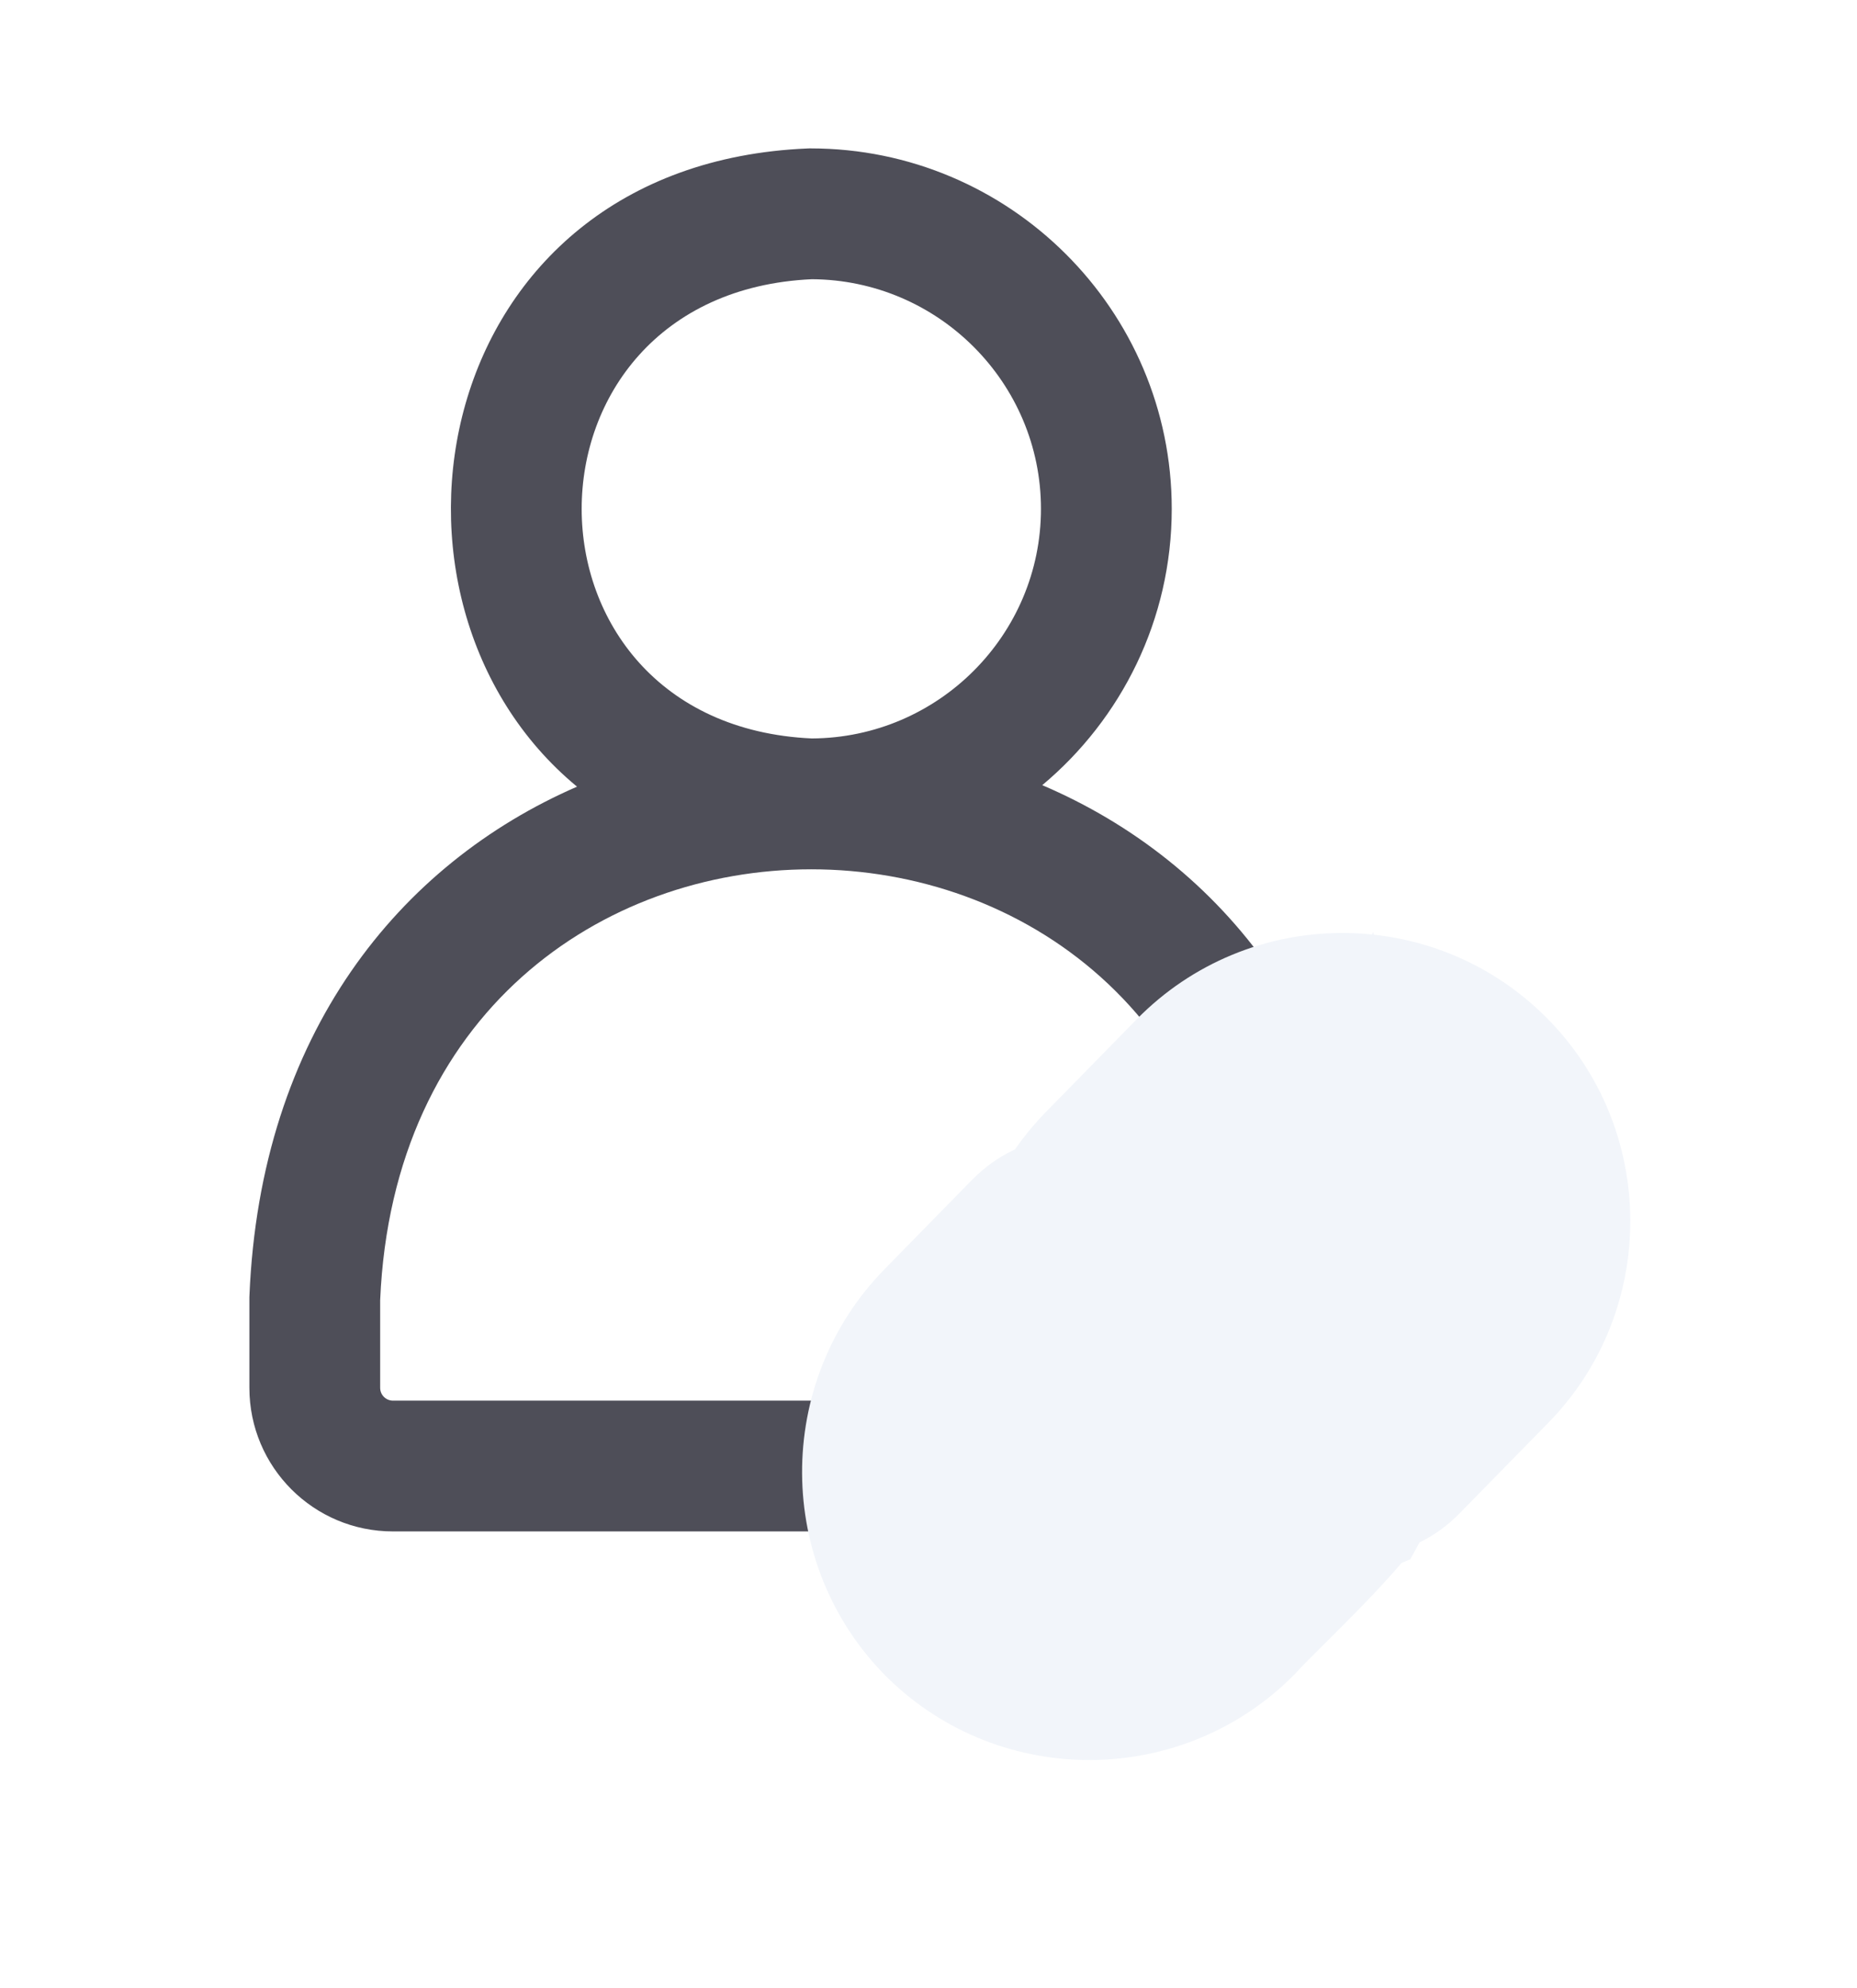
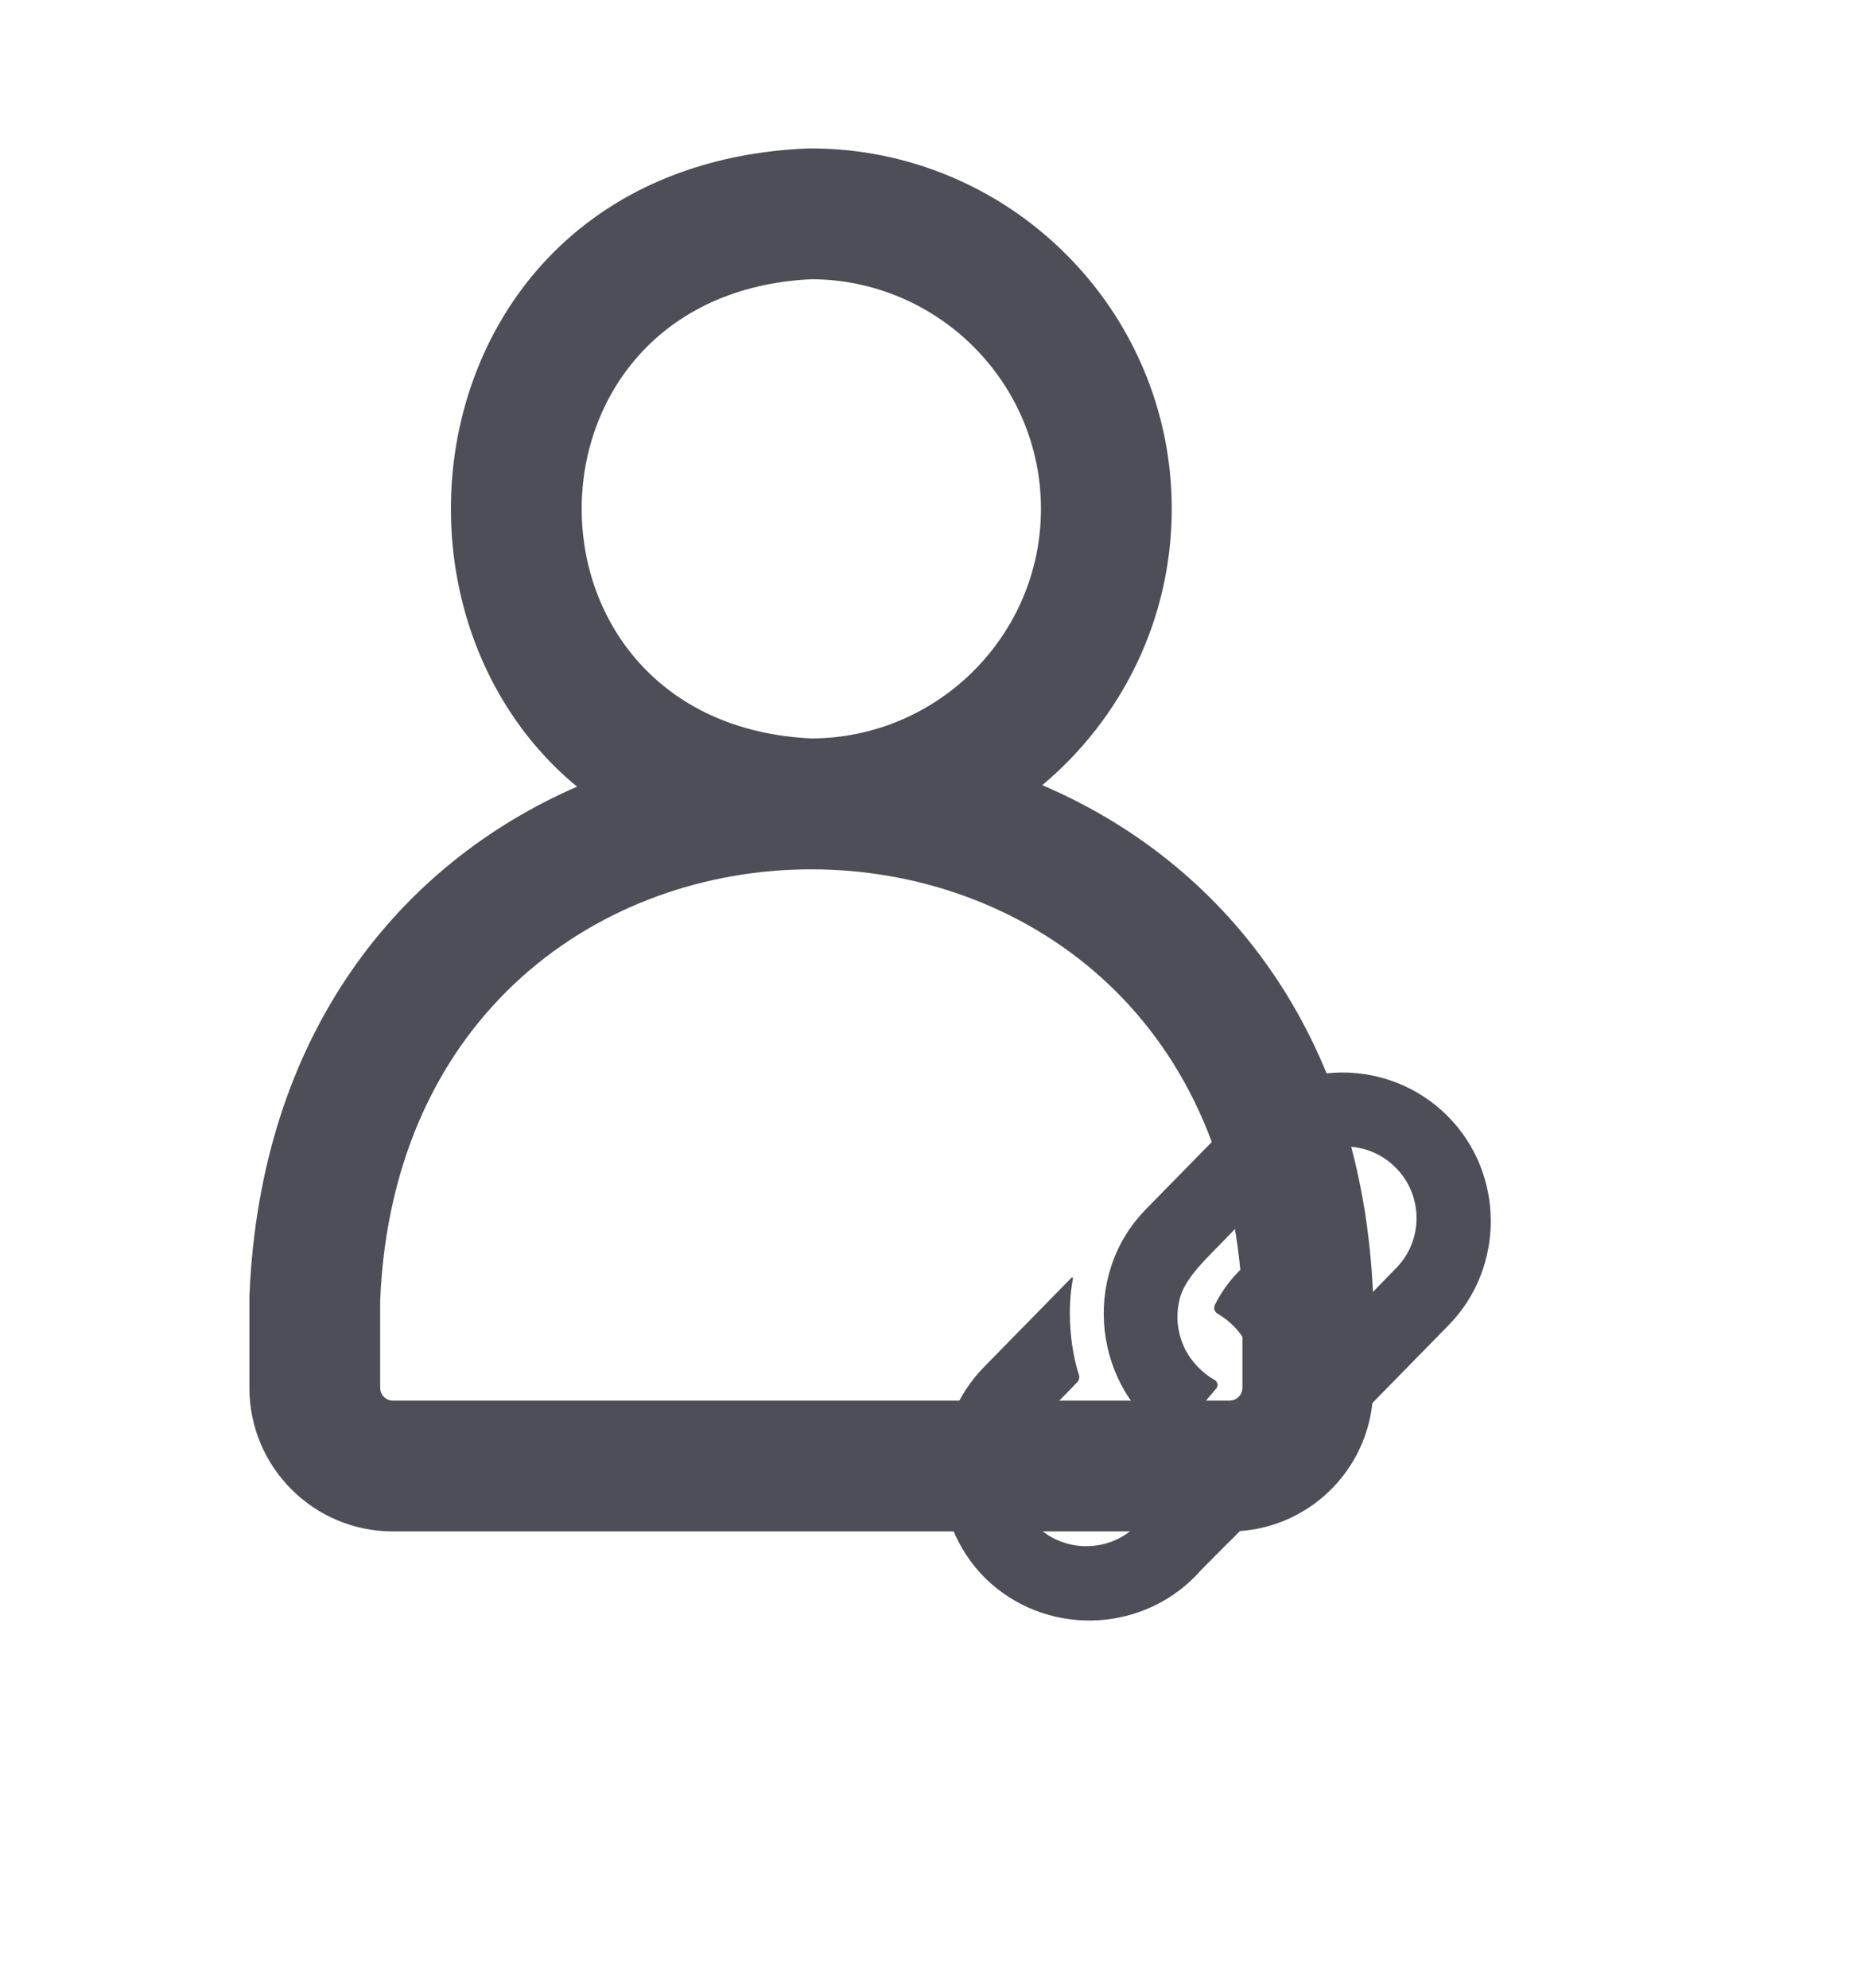
<svg xmlns="http://www.w3.org/2000/svg" width="71" height="76" viewBox="0 0 71 76" fill="none">
  <g filter="url(#filter0_ii_25095_2402)">
    <path d="M47.502 49.704C46.555 27.741 15.475 27.744 14.535 49.703V53.054C14.535 53.327 14.756 53.544 15.023 53.544H47.016L47.112 53.534C47.333 53.489 47.502 53.293 47.502 53.054V49.704ZM39.8 19.452C39.8 14.636 35.879 10.701 31.041 10.674C19.306 11.208 19.306 27.698 31.04 28.23C35.879 28.204 39.8 24.269 39.8 19.452ZM44.8 19.452C44.8 23.693 42.872 27.487 39.849 30.016C46.685 32.934 52.081 39.438 52.5 49.535L52.502 49.587V53.054C52.502 55.988 50.2 58.39 47.298 58.537L47.016 58.544H15.023C11.99 58.544 9.535 56.084 9.535 53.054V49.587L9.537 49.536C9.95 39.51 15.284 33.021 22.062 30.073C13.441 22.953 16.378 6.275 30.887 5.675L30.939 5.673H30.99C38.6 5.673 44.8 11.846 44.8 19.452Z" fill="#4E4E58" />
  </g>
  <g filter="url(#filter1_d_25095_2402)">
    <mask id="path-2-outside-1_25095_2402" maskUnits="userSpaceOnUse" x="30" y="31" width="33" height="33" fill="black">
      <rect fill="white" x="30" y="31" width="33" height="33" />
      <path d="M47.974 44.044C48.066 43.969 48.224 43.962 48.323 44.028C49.47 44.799 50.316 46.05 50.623 47.31L50.625 47.31L50.626 47.309C50.951 48.723 50.814 50.175 50.123 51.44C50.12 51.441 50.118 51.442 50.117 51.442L50.072 51.537C49.523 52.574 46.446 55.427 45.709 56.251C43.521 58.484 39.904 58.521 37.67 56.333C35.459 54.122 35.441 50.485 37.629 48.252L40.969 44.843C40.992 44.82 41.03 44.841 41.024 44.872C40.8 46.004 40.898 47.47 41.252 48.559C41.285 48.657 41.259 48.765 41.187 48.84L39.589 50.483C38.541 51.553 38.56 53.286 39.629 54.334C40.699 55.382 42.432 55.365 43.48 54.295C44.064 53.698 45.522 52.212 46.096 51.625C46.803 50.898 47.679 50.095 47.887 49.224L47.919 49.049C48.034 48.429 47.894 47.847 47.719 47.478L47.643 47.334C47.38 46.842 46.986 46.472 46.55 46.219C46.434 46.151 46.39 46.007 46.449 45.886C46.824 45.117 47.393 44.514 47.974 44.044ZM47.265 38.704C49.476 36.448 53.112 36.43 55.345 38.663C57.533 40.852 57.551 44.45 55.385 46.661L51.995 50.122C51.972 50.145 51.933 50.124 51.94 50.093C52.186 48.96 52.096 47.46 51.729 46.397C51.694 46.297 51.718 46.185 51.791 46.109L53.385 44.472C54.433 43.402 54.415 41.669 53.345 40.621C52.286 39.562 50.562 39.571 49.514 40.641L46.884 43.325C46.885 43.326 46.887 43.326 46.888 43.326C46.23 44.017 45.381 44.76 45.132 45.556L45.09 45.716C44.937 46.384 45.035 47.032 45.326 47.609C45.568 48.073 45.998 48.512 46.43 48.746C46.544 48.807 46.586 48.951 46.518 49.06C46.076 49.779 45.571 50.343 44.975 50.926C44.895 51.004 44.77 51.017 44.677 50.955C41.843 49.073 41.303 44.825 43.777 42.265C43.781 42.26 43.786 42.255 43.79 42.25L47.265 38.704Z" />
    </mask>
-     <path d="M47.974 44.044C48.066 43.969 48.224 43.962 48.323 44.028C49.47 44.799 50.316 46.05 50.623 47.31L50.625 47.31L50.626 47.309C50.951 48.723 50.814 50.175 50.123 51.44C50.12 51.441 50.118 51.442 50.117 51.442L50.072 51.537C49.523 52.574 46.446 55.427 45.709 56.251C43.521 58.484 39.904 58.521 37.67 56.333C35.459 54.122 35.441 50.485 37.629 48.252L40.969 44.843C40.992 44.82 41.03 44.841 41.024 44.872C40.8 46.004 40.898 47.47 41.252 48.559C41.285 48.657 41.259 48.765 41.187 48.84L39.589 50.483C38.541 51.553 38.56 53.286 39.629 54.334C40.699 55.382 42.432 55.365 43.48 54.295C44.064 53.698 45.522 52.212 46.096 51.625C46.803 50.898 47.679 50.095 47.887 49.224L47.919 49.049C48.034 48.429 47.894 47.847 47.719 47.478L47.643 47.334C47.38 46.842 46.986 46.472 46.55 46.219C46.434 46.151 46.39 46.007 46.449 45.886C46.824 45.117 47.393 44.514 47.974 44.044ZM47.265 38.704C49.476 36.448 53.112 36.43 55.345 38.663C57.533 40.852 57.551 44.45 55.385 46.661L51.995 50.122C51.972 50.145 51.933 50.124 51.94 50.093C52.186 48.96 52.096 47.46 51.729 46.397C51.694 46.297 51.718 46.185 51.791 46.109L53.385 44.472C54.433 43.402 54.415 41.669 53.345 40.621C52.286 39.562 50.562 39.571 49.514 40.641L46.884 43.325C46.885 43.326 46.887 43.326 46.888 43.326C46.23 44.017 45.381 44.76 45.132 45.556L45.09 45.716C44.937 46.384 45.035 47.032 45.326 47.609C45.568 48.073 45.998 48.512 46.43 48.746C46.544 48.807 46.586 48.951 46.518 49.06C46.076 49.779 45.571 50.343 44.975 50.926C44.895 51.004 44.77 51.017 44.677 50.955C41.843 49.073 41.303 44.825 43.777 42.265C43.781 42.26 43.786 42.255 43.79 42.25L47.265 38.704Z" fill="#4E4E58" />
-     <path d="M47.974 44.044L51.327 48.191L51.328 48.191L47.974 44.044ZM48.323 44.028L51.295 39.6L51.293 39.599L48.323 44.028ZM50.623 47.31L45.443 48.576L46.029 50.975L48.238 52.08L50.623 47.31ZM50.625 47.31L48.24 52.081L53.011 54.466L55.396 49.696L50.625 47.31ZM50.626 47.309L55.825 46.117L52.504 31.628L45.856 44.923L50.626 47.309ZM50.123 51.44L52.243 56.334L53.923 55.606L54.802 53.999L50.123 51.44ZM50.117 51.442L48.066 46.519L46.175 47.306L45.298 49.157L50.117 51.442ZM50.072 51.537L54.786 54.031L54.841 53.928L54.891 53.822L50.072 51.537ZM45.709 56.251L49.519 59.984L49.604 59.897L49.685 59.806L45.709 56.251ZM37.67 56.333L33.899 60.104L33.918 60.123L33.938 60.142L37.67 56.333ZM37.629 48.252L41.439 51.984L41.439 51.984L37.629 48.252ZM40.969 44.843L37.199 41.071L37.179 41.09L37.159 41.111L40.969 44.843ZM41.024 44.872L46.256 45.907L46.256 45.906L41.024 44.872ZM41.252 48.559L36.181 50.211L36.182 50.212L41.252 48.559ZM41.187 48.84L37.363 45.122L37.363 45.122L41.187 48.84ZM39.589 50.483L43.399 54.216L43.406 54.208L43.413 54.201L39.589 50.483ZM39.629 54.334L35.897 58.144L35.897 58.144L39.629 54.334ZM43.48 54.295L47.289 58.028L47.291 58.026L43.48 54.295ZM46.096 51.625L49.909 55.354L49.916 55.347L49.922 55.341L46.096 51.625ZM47.887 49.224L53.075 50.461L53.107 50.326L53.132 50.191L47.887 49.224ZM47.919 49.049L42.675 48.078L42.674 48.082L47.919 49.049ZM47.719 47.478L52.54 45.197L52.491 45.093L52.437 44.992L47.719 47.478ZM47.643 47.334L52.361 44.847L52.353 44.831L52.344 44.815L47.643 47.334ZM46.55 46.219L49.228 41.606L49.228 41.606L46.55 46.219ZM46.449 45.886L51.241 48.226L51.241 48.225L46.449 45.886ZM47.265 38.704L51.074 42.437L51.074 42.437L47.265 38.704ZM55.345 38.663L59.117 34.892L59.116 34.892L55.345 38.663ZM55.385 46.661L51.576 42.929L51.575 42.929L55.385 46.661ZM51.995 50.122L48.185 46.39L48.183 46.392L51.995 50.122ZM51.94 50.093L57.151 51.225L57.152 51.223L51.94 50.093ZM51.729 46.397L56.771 44.658L56.77 44.657L51.729 46.397ZM51.791 46.109L47.969 42.39L47.968 42.391L51.791 46.109ZM53.385 44.472L49.576 40.739L49.569 40.746L49.563 40.752L53.385 44.472ZM53.345 40.621L49.574 44.392L49.593 44.412L49.613 44.431L53.345 40.621ZM49.514 40.641L45.705 36.908L45.704 36.908L49.514 40.641ZM46.884 43.325L43.074 39.593L37.134 45.657L45.175 48.377L46.884 43.325ZM46.888 43.326L50.749 47.006L56.521 40.949L48.594 38.273L46.888 43.326ZM45.132 45.556L40.043 43.962L40.005 44.082L39.973 44.203L45.132 45.556ZM45.09 45.716L39.931 44.363L39.91 44.443L39.892 44.523L45.09 45.716ZM45.326 47.609L40.559 50.003L40.578 50.041L40.598 50.078L45.326 47.609ZM46.43 48.746L43.889 53.435L43.889 53.435L46.43 48.746ZM46.518 49.06L51.06 51.856L51.06 51.856L46.518 49.06ZM44.975 50.926L48.702 54.741L48.702 54.74L44.975 50.926ZM44.677 50.955L41.727 55.398L41.734 55.403L44.677 50.955ZM43.777 42.265L39.956 38.543L39.949 38.551L39.942 38.558L43.777 42.265ZM43.79 42.25L39.981 38.517L39.951 38.548L39.921 38.579L43.79 42.25ZM47.974 44.044L51.328 48.191C50.326 49.001 49.231 49.273 48.385 49.311C47.539 49.349 46.424 49.176 45.352 48.458L48.323 44.028L51.293 39.599C50.123 38.814 48.879 38.612 47.907 38.655C46.934 38.699 45.715 39.012 44.62 39.897L47.974 44.044ZM48.323 44.028L45.35 48.456C45.335 48.446 45.338 48.446 45.353 48.461C45.368 48.476 45.387 48.498 45.407 48.527C45.426 48.555 45.44 48.58 45.447 48.596C45.455 48.612 45.45 48.607 45.443 48.576L50.623 47.31L55.804 46.043C55.186 43.512 53.566 41.124 51.295 39.6L48.323 44.028ZM50.623 47.31L48.238 52.08L48.24 52.081L50.625 47.31L53.011 42.54L53.009 42.539L50.623 47.31ZM50.625 47.31L55.396 49.696L55.397 49.694L50.626 47.309L45.856 44.923L45.855 44.925L50.625 47.31ZM50.626 47.309L45.428 48.5C45.465 48.664 45.463 48.771 45.457 48.823C45.452 48.869 45.443 48.881 45.443 48.881L50.123 51.44L54.802 53.999C56.203 51.438 56.4 48.624 55.825 46.117L50.626 47.309ZM50.123 51.44L48.002 46.547C48.196 46.462 48.36 46.405 48.467 46.371C48.52 46.353 48.565 46.34 48.593 46.331C48.619 46.323 48.641 46.317 48.641 46.317C48.645 46.316 48.639 46.318 48.636 46.319C48.631 46.32 48.622 46.322 48.611 46.326C48.589 46.332 48.55 46.344 48.502 46.359C48.454 46.374 48.391 46.395 48.319 46.421C48.246 46.447 48.161 46.48 48.066 46.519L50.117 51.442L52.167 56.366C51.981 56.443 51.827 56.495 51.734 56.525C51.686 56.54 51.648 56.551 51.627 56.557C51.616 56.561 51.607 56.563 51.602 56.565C51.599 56.565 51.594 56.567 51.598 56.566C51.599 56.566 51.621 56.559 51.648 56.551C51.676 56.542 51.721 56.529 51.775 56.511C51.883 56.476 52.048 56.419 52.243 56.334L50.123 51.44ZM50.117 51.442L45.298 49.157L45.253 49.252L50.072 51.537L54.891 53.822L54.935 53.728L50.117 51.442ZM50.072 51.537L45.357 49.043C45.498 48.778 45.602 48.657 45.535 48.744C45.495 48.797 45.41 48.9 45.268 49.061C44.984 49.382 44.601 49.784 44.158 50.235C43.717 50.683 43.277 51.119 42.858 51.536C42.498 51.896 42.042 52.351 41.733 52.696L45.709 56.251L49.685 59.806C49.683 59.809 49.698 59.791 49.739 59.748C49.778 59.707 49.829 59.654 49.895 59.587C50.028 59.452 50.192 59.287 50.391 59.089C50.774 58.707 51.275 58.211 51.764 57.713C52.251 57.218 52.786 56.66 53.256 56.13C53.614 55.725 54.315 54.922 54.786 54.031L50.072 51.537ZM45.709 56.251L41.9 52.518C41.844 52.575 41.765 52.616 41.652 52.617C41.539 52.618 41.46 52.579 41.403 52.523L37.67 56.333L33.938 60.142C38.275 64.392 45.269 64.32 49.519 59.984L45.709 56.251ZM37.67 56.333L41.441 52.562C41.383 52.504 41.334 52.412 41.333 52.274C41.333 52.136 41.381 52.043 41.439 51.984L37.629 48.252L33.82 44.52C29.585 48.841 29.62 55.825 33.899 60.104L37.67 56.333ZM37.629 48.252L41.439 51.984L44.779 48.575L40.969 44.843L37.159 41.111L33.819 44.52L37.629 48.252ZM40.969 44.843L44.74 48.615C41.027 52.326 34.778 48.965 35.792 43.838L41.024 44.872L46.256 45.906C47.282 40.716 40.957 37.314 37.199 41.071L40.969 44.843ZM41.024 44.872L35.792 43.837C35.386 45.888 35.552 48.279 36.181 50.211L41.252 48.559L46.323 46.906C46.308 46.858 46.261 46.672 46.244 46.395C46.236 46.269 46.236 46.153 46.241 46.058C46.243 46.011 46.247 45.974 46.25 45.946C46.254 45.919 46.256 45.906 46.256 45.907L41.024 44.872ZM41.252 48.559L36.182 50.212C35.598 48.422 36.058 46.464 37.363 45.122L41.187 48.84L45.01 52.558C46.46 51.067 46.971 48.892 46.323 46.906L41.252 48.559ZM41.187 48.84L37.363 45.122L35.765 46.766L39.589 50.483L43.413 54.201L45.011 52.557L41.187 48.84ZM39.589 50.483L35.779 46.751C32.669 49.926 32.725 55.035 35.897 58.144L39.629 54.334L43.362 50.524C44.395 51.536 44.414 53.18 43.399 54.216L39.589 50.483ZM39.629 54.334L35.897 58.144C39.07 61.252 44.179 61.202 47.289 58.027L43.48 54.295L39.67 50.562C40.685 49.527 42.328 49.512 43.361 50.524L39.629 54.334ZM43.48 54.295L47.291 58.026C47.86 57.444 49.341 55.935 49.909 55.354L46.096 51.625L42.283 47.896C41.704 48.488 40.267 49.952 39.669 50.564L43.48 54.295ZM46.096 51.625L49.922 55.341C50.109 55.148 50.77 54.5 51.277 53.891C51.788 53.277 52.685 52.096 53.075 50.461L47.887 49.224L42.699 47.986C42.799 47.568 42.946 47.289 43.017 47.169C43.087 47.049 43.126 47.01 43.08 47.066C43.035 47.119 42.956 47.208 42.81 47.359C42.739 47.433 42.663 47.51 42.57 47.603C42.484 47.691 42.376 47.8 42.27 47.909L46.096 51.625ZM47.887 49.224L53.132 50.191L53.164 50.016L47.919 49.049L42.674 48.082L42.642 48.257L47.887 49.224ZM47.919 49.049L53.164 50.019C53.518 48.105 53.102 46.385 52.54 45.197L47.719 47.478L42.898 49.76C42.77 49.488 42.697 49.239 42.66 49.003C42.621 48.758 42.608 48.443 42.675 48.078L47.919 49.049ZM47.719 47.478L52.437 44.992L52.361 44.847L47.643 47.334L42.925 49.821L43.001 49.965L47.719 47.478ZM47.643 47.334L52.344 44.815C51.555 43.343 50.406 42.29 49.228 41.606L46.55 46.219L43.872 50.831C43.566 50.653 43.204 50.342 42.942 49.853L47.643 47.334ZM46.55 46.219L49.228 41.606C51.522 42.938 52.414 45.824 51.241 48.226L46.449 45.886L41.656 43.546C40.365 46.189 41.346 49.364 43.873 50.831L46.55 46.219ZM46.449 45.886L51.241 48.225C51.204 48.303 51.174 48.334 51.184 48.322C51.19 48.316 51.203 48.301 51.227 48.278C51.252 48.255 51.284 48.226 51.327 48.191L47.974 44.044L44.621 39.897C43.653 40.679 42.478 41.861 41.656 43.546L46.449 45.886ZM47.265 38.704L51.074 42.437C51.209 42.3 51.438 42.299 51.574 42.434L55.345 38.663L59.116 34.892C54.785 30.561 47.743 30.596 43.456 34.971L47.265 38.704ZM55.345 38.663L51.574 42.434C51.62 42.481 51.664 42.558 51.665 42.68C51.665 42.803 51.622 42.881 51.576 42.929L55.385 46.661L59.195 50.394C63.407 46.095 63.373 39.149 59.117 34.892L55.345 38.663ZM55.385 46.661L51.575 42.929L48.185 46.39L51.995 50.122L55.804 53.854L59.195 50.394L55.385 46.661ZM51.995 50.122L48.183 46.392C51.848 42.647 58.298 45.948 57.151 51.225L51.94 50.093L46.728 48.96C45.568 54.301 52.096 57.644 55.806 53.853L51.995 50.122ZM51.94 50.093L57.152 51.223C57.602 49.146 57.459 46.654 56.771 44.658L51.729 46.397L46.687 48.135C46.677 48.108 46.689 48.135 46.704 48.221C46.719 48.303 46.733 48.408 46.74 48.527C46.746 48.646 46.745 48.755 46.74 48.844C46.734 48.936 46.725 48.975 46.728 48.962L51.94 50.093ZM51.729 46.397L56.77 44.657C57.372 46.401 56.988 48.415 55.615 49.828L51.791 46.109L47.968 42.391C46.447 43.955 46.017 46.193 46.687 48.136L51.729 46.397ZM51.791 46.109L55.614 49.829L57.207 48.191L53.385 44.472L49.563 40.752L47.969 42.39L51.791 46.109ZM53.385 44.472L57.195 48.204C60.306 45.029 60.249 39.919 57.078 36.812L53.345 40.621L49.613 44.431C48.58 43.419 48.56 41.775 49.576 40.739L53.385 44.472ZM53.345 40.621L57.116 36.85C53.959 33.693 48.829 33.719 45.705 36.908L49.514 40.641L53.324 44.373C52.295 45.423 50.613 45.431 49.574 44.392L53.345 40.621ZM49.514 40.641L45.704 36.908L43.074 39.593L46.884 43.325L50.694 47.057L53.324 44.373L49.514 40.641ZM46.884 43.325L45.175 48.377C45.277 48.412 45.368 48.439 45.446 48.461C45.524 48.483 45.591 48.5 45.643 48.512C45.669 48.518 45.693 48.524 45.712 48.528C45.732 48.533 45.749 48.536 45.762 48.539C45.775 48.542 45.786 48.544 45.792 48.546C45.796 48.546 45.798 48.547 45.8 48.547C45.801 48.547 45.801 48.547 45.802 48.548C45.802 48.548 45.802 48.548 45.802 48.548C45.803 48.548 45.803 48.548 45.803 48.548C45.803 48.548 45.802 48.548 45.8 48.547C45.799 48.547 45.796 48.547 45.793 48.546C45.787 48.544 45.777 48.542 45.764 48.54C45.751 48.537 45.735 48.533 45.715 48.529C45.696 48.525 45.673 48.519 45.647 48.513C45.595 48.501 45.529 48.484 45.452 48.462C45.375 48.441 45.284 48.413 45.182 48.379L46.888 43.326L48.594 38.273C48.492 38.239 48.401 38.211 48.323 38.19C48.246 38.168 48.179 38.151 48.127 38.139C48.101 38.133 48.078 38.127 48.059 38.123C48.039 38.118 48.022 38.115 48.009 38.112C47.996 38.109 47.986 38.107 47.98 38.106C47.976 38.105 47.974 38.104 47.972 38.104C47.971 38.104 47.971 38.104 47.97 38.104C47.97 38.104 47.97 38.104 47.97 38.104C47.97 38.104 47.97 38.104 47.97 38.104C47.97 38.104 47.97 38.104 47.97 38.104C47.97 38.104 47.97 38.104 47.97 38.104C47.969 38.103 47.971 38.104 47.972 38.104C47.974 38.104 47.976 38.105 47.98 38.106C47.986 38.107 47.996 38.109 48.009 38.112C48.022 38.115 48.039 38.118 48.058 38.123C48.078 38.127 48.101 38.133 48.127 38.139C48.179 38.151 48.246 38.168 48.323 38.19C48.401 38.211 48.492 38.239 48.594 38.273L46.884 43.325ZM46.888 43.326L43.027 39.647C42.974 39.703 42.244 40.432 41.845 40.887C41.385 41.412 40.507 42.478 40.043 43.962L45.132 45.556L50.222 47.15C50.101 47.536 49.951 47.783 49.893 47.873C49.833 47.965 49.808 47.985 49.868 47.916C49.928 47.848 50.018 47.752 50.176 47.591C50.266 47.5 50.323 47.442 50.433 47.331C50.526 47.236 50.636 47.124 50.749 47.006L46.888 43.326ZM45.132 45.556L39.973 44.203L39.931 44.363L45.09 45.716L50.249 47.069L50.291 46.908L45.132 45.556ZM45.09 45.716L39.892 44.523C39.443 46.479 39.75 48.391 40.559 50.003L45.326 47.609L50.092 45.216C50.321 45.673 50.431 46.289 50.288 46.909L45.09 45.716ZM45.326 47.609L40.598 50.078C41.313 51.447 42.488 52.676 43.889 53.435L46.43 48.746L48.971 44.057C49.3 44.235 49.506 44.418 49.627 44.542C49.752 44.67 49.906 44.859 50.053 45.141L45.326 47.609ZM46.43 48.746L43.889 53.435C41.453 52.115 40.356 48.897 41.976 46.265L46.518 49.06L51.06 51.856C52.815 49.004 51.634 45.5 48.971 44.057L46.43 48.746ZM46.518 49.06L41.976 46.265C41.85 46.47 41.679 46.69 41.248 47.111L44.975 50.926L48.702 54.74C49.464 53.996 50.302 53.087 51.06 51.856L46.518 49.06ZM44.975 50.926L41.248 47.111C42.933 45.464 45.582 45.159 47.621 46.508L44.677 50.955L41.734 55.403C43.959 56.875 46.856 56.544 48.702 54.741L44.975 50.926ZM44.677 50.955L47.627 46.512C47.627 46.512 47.626 46.511 47.622 46.507C47.618 46.503 47.609 46.493 47.598 46.474C47.574 46.431 47.547 46.362 47.537 46.274C47.527 46.187 47.538 46.115 47.553 46.069C47.565 46.031 47.581 46.002 47.612 45.971L43.777 42.265L39.942 38.558C35.131 43.536 36.142 51.69 41.727 55.398L44.677 50.955ZM43.777 42.265L47.597 45.986C47.63 45.953 47.656 45.925 47.674 45.906C47.691 45.887 47.705 45.872 47.709 45.868C47.709 45.867 47.715 45.862 47.712 45.865C47.711 45.865 47.708 45.869 47.704 45.873C47.697 45.881 47.681 45.898 47.66 45.921L43.79 42.25L39.921 38.579C39.898 38.604 39.879 38.624 39.87 38.635C39.865 38.64 39.861 38.644 39.859 38.646C39.858 38.647 39.858 38.647 39.858 38.647C39.858 38.647 39.858 38.648 39.858 38.648C39.857 38.648 39.857 38.648 39.857 38.648C39.857 38.648 39.858 38.648 39.858 38.647C39.86 38.645 39.871 38.633 39.886 38.616C39.902 38.6 39.926 38.574 39.956 38.543L43.777 42.265ZM43.79 42.25L47.6 45.983L51.074 42.437L47.265 38.704L43.456 34.971L39.981 38.517L43.79 42.25Z" fill="#F2F5FA" mask="url(#path-2-outside-1_25095_2402)" />
+     <path d="M47.974 44.044C48.066 43.969 48.224 43.962 48.323 44.028C49.47 44.799 50.316 46.05 50.623 47.31L50.625 47.31L50.626 47.309C50.951 48.723 50.814 50.175 50.123 51.44C50.12 51.441 50.118 51.442 50.117 51.442L50.072 51.537C49.523 52.574 46.446 55.427 45.709 56.251C43.521 58.484 39.904 58.521 37.67 56.333C35.459 54.122 35.441 50.485 37.629 48.252L40.969 44.843C40.992 44.82 41.03 44.841 41.024 44.872C40.8 46.004 40.898 47.47 41.252 48.559C41.285 48.657 41.259 48.765 41.187 48.84L39.589 50.483C38.541 51.553 38.56 53.286 39.629 54.334C40.699 55.382 42.432 55.365 43.48 54.295C44.064 53.698 45.522 52.212 46.096 51.625C46.803 50.898 47.679 50.095 47.887 49.224L47.919 49.049C48.034 48.429 47.894 47.847 47.719 47.478L47.643 47.334C47.38 46.842 46.986 46.472 46.55 46.219C46.434 46.151 46.39 46.007 46.449 45.886C46.824 45.117 47.393 44.514 47.974 44.044ZM47.265 38.704C49.476 36.448 53.112 36.43 55.345 38.663C57.533 40.852 57.551 44.45 55.385 46.661L51.995 50.122C51.972 50.145 51.933 50.124 51.94 50.093C52.186 48.96 52.096 47.46 51.729 46.397C51.694 46.297 51.718 46.185 51.791 46.109L53.385 44.472C54.433 43.402 54.415 41.669 53.345 40.621C52.286 39.562 50.562 39.571 49.514 40.641L46.884 43.325C46.885 43.326 46.887 43.326 46.888 43.326C46.23 44.017 45.381 44.76 45.132 45.556L45.09 45.716C44.937 46.384 45.035 47.032 45.326 47.609C45.568 48.073 45.998 48.512 46.43 48.746C46.544 48.807 46.586 48.951 46.518 49.06C44.895 51.004 44.77 51.017 44.677 50.955C41.843 49.073 41.303 44.825 43.777 42.265C43.781 42.26 43.786 42.255 43.79 42.25L47.265 38.704Z" fill="#4E4E58" />
  </g>
  <defs>
    <filter id="filter0_ii_25095_2402" x="9.535" y="4.34" width="42.967" height="55.538" filterUnits="userSpaceOnUse" color-interpolation-filters="sRGB">
      <feFlood flood-opacity="0" result="BackgroundImageFix" />
      <feBlend mode="normal" in="SourceGraphic" in2="BackgroundImageFix" result="shape" />
      <feColorMatrix in="SourceAlpha" type="matrix" values="0 0 0 0 0 0 0 0 0 0 0 0 0 0 0 0 0 0 127 0" result="hardAlpha" />
      <feOffset dy="1.333" />
      <feGaussianBlur stdDeviation="1.333" />
      <feComposite in2="hardAlpha" operator="arithmetic" k2="-1" k3="1" />
      <feColorMatrix type="matrix" values="0 0 0 0 0 0 0 0 0 0 0 0 0 0 0 0 0 0 0.2 0" />
      <feBlend mode="normal" in2="shape" result="effect1_innerShadow_25095_2402" />
      <feColorMatrix in="SourceAlpha" type="matrix" values="0 0 0 0 0 0 0 0 0 0 0 0 0 0 0 0 0 0 127 0" result="hardAlpha" />
      <feOffset dy="-1.333" />
      <feGaussianBlur stdDeviation="1.333" />
      <feComposite in2="hardAlpha" operator="arithmetic" k2="-1" k3="1" />
      <feColorMatrix type="matrix" values="0 0 0 0 1 0 0 0 0 1 0 0 0 0 1 0 0 0 0.18 0" />
      <feBlend mode="normal" in2="effect1_innerShadow_25095_2402" result="effect2_innerShadow_25095_2402" />
    </filter>
    <filter id="filter1_d_25095_2402" x="22.666" y="27.628" width="47.666" height="47.655" filterUnits="userSpaceOnUse" color-interpolation-filters="sRGB">
      <feFlood flood-opacity="0" result="BackgroundImageFix" />
      <feColorMatrix in="SourceAlpha" type="matrix" values="0 0 0 0 0 0 0 0 0 0 0 0 0 0 0 0 0 0 127 0" result="hardAlpha" />
      <feOffset dy="4" />
      <feGaussianBlur stdDeviation="4" />
      <feComposite in2="hardAlpha" operator="out" />
      <feColorMatrix type="matrix" values="0 0 0 0 0 0 0 0 0 0 0 0 0 0 0 0 0 0 0.1 0" />
      <feBlend mode="normal" in2="BackgroundImageFix" result="effect1_dropShadow_25095_2402" />
      <feBlend mode="normal" in="SourceGraphic" in2="effect1_dropShadow_25095_2402" result="shape" />
    </filter>
  </defs>
</svg>